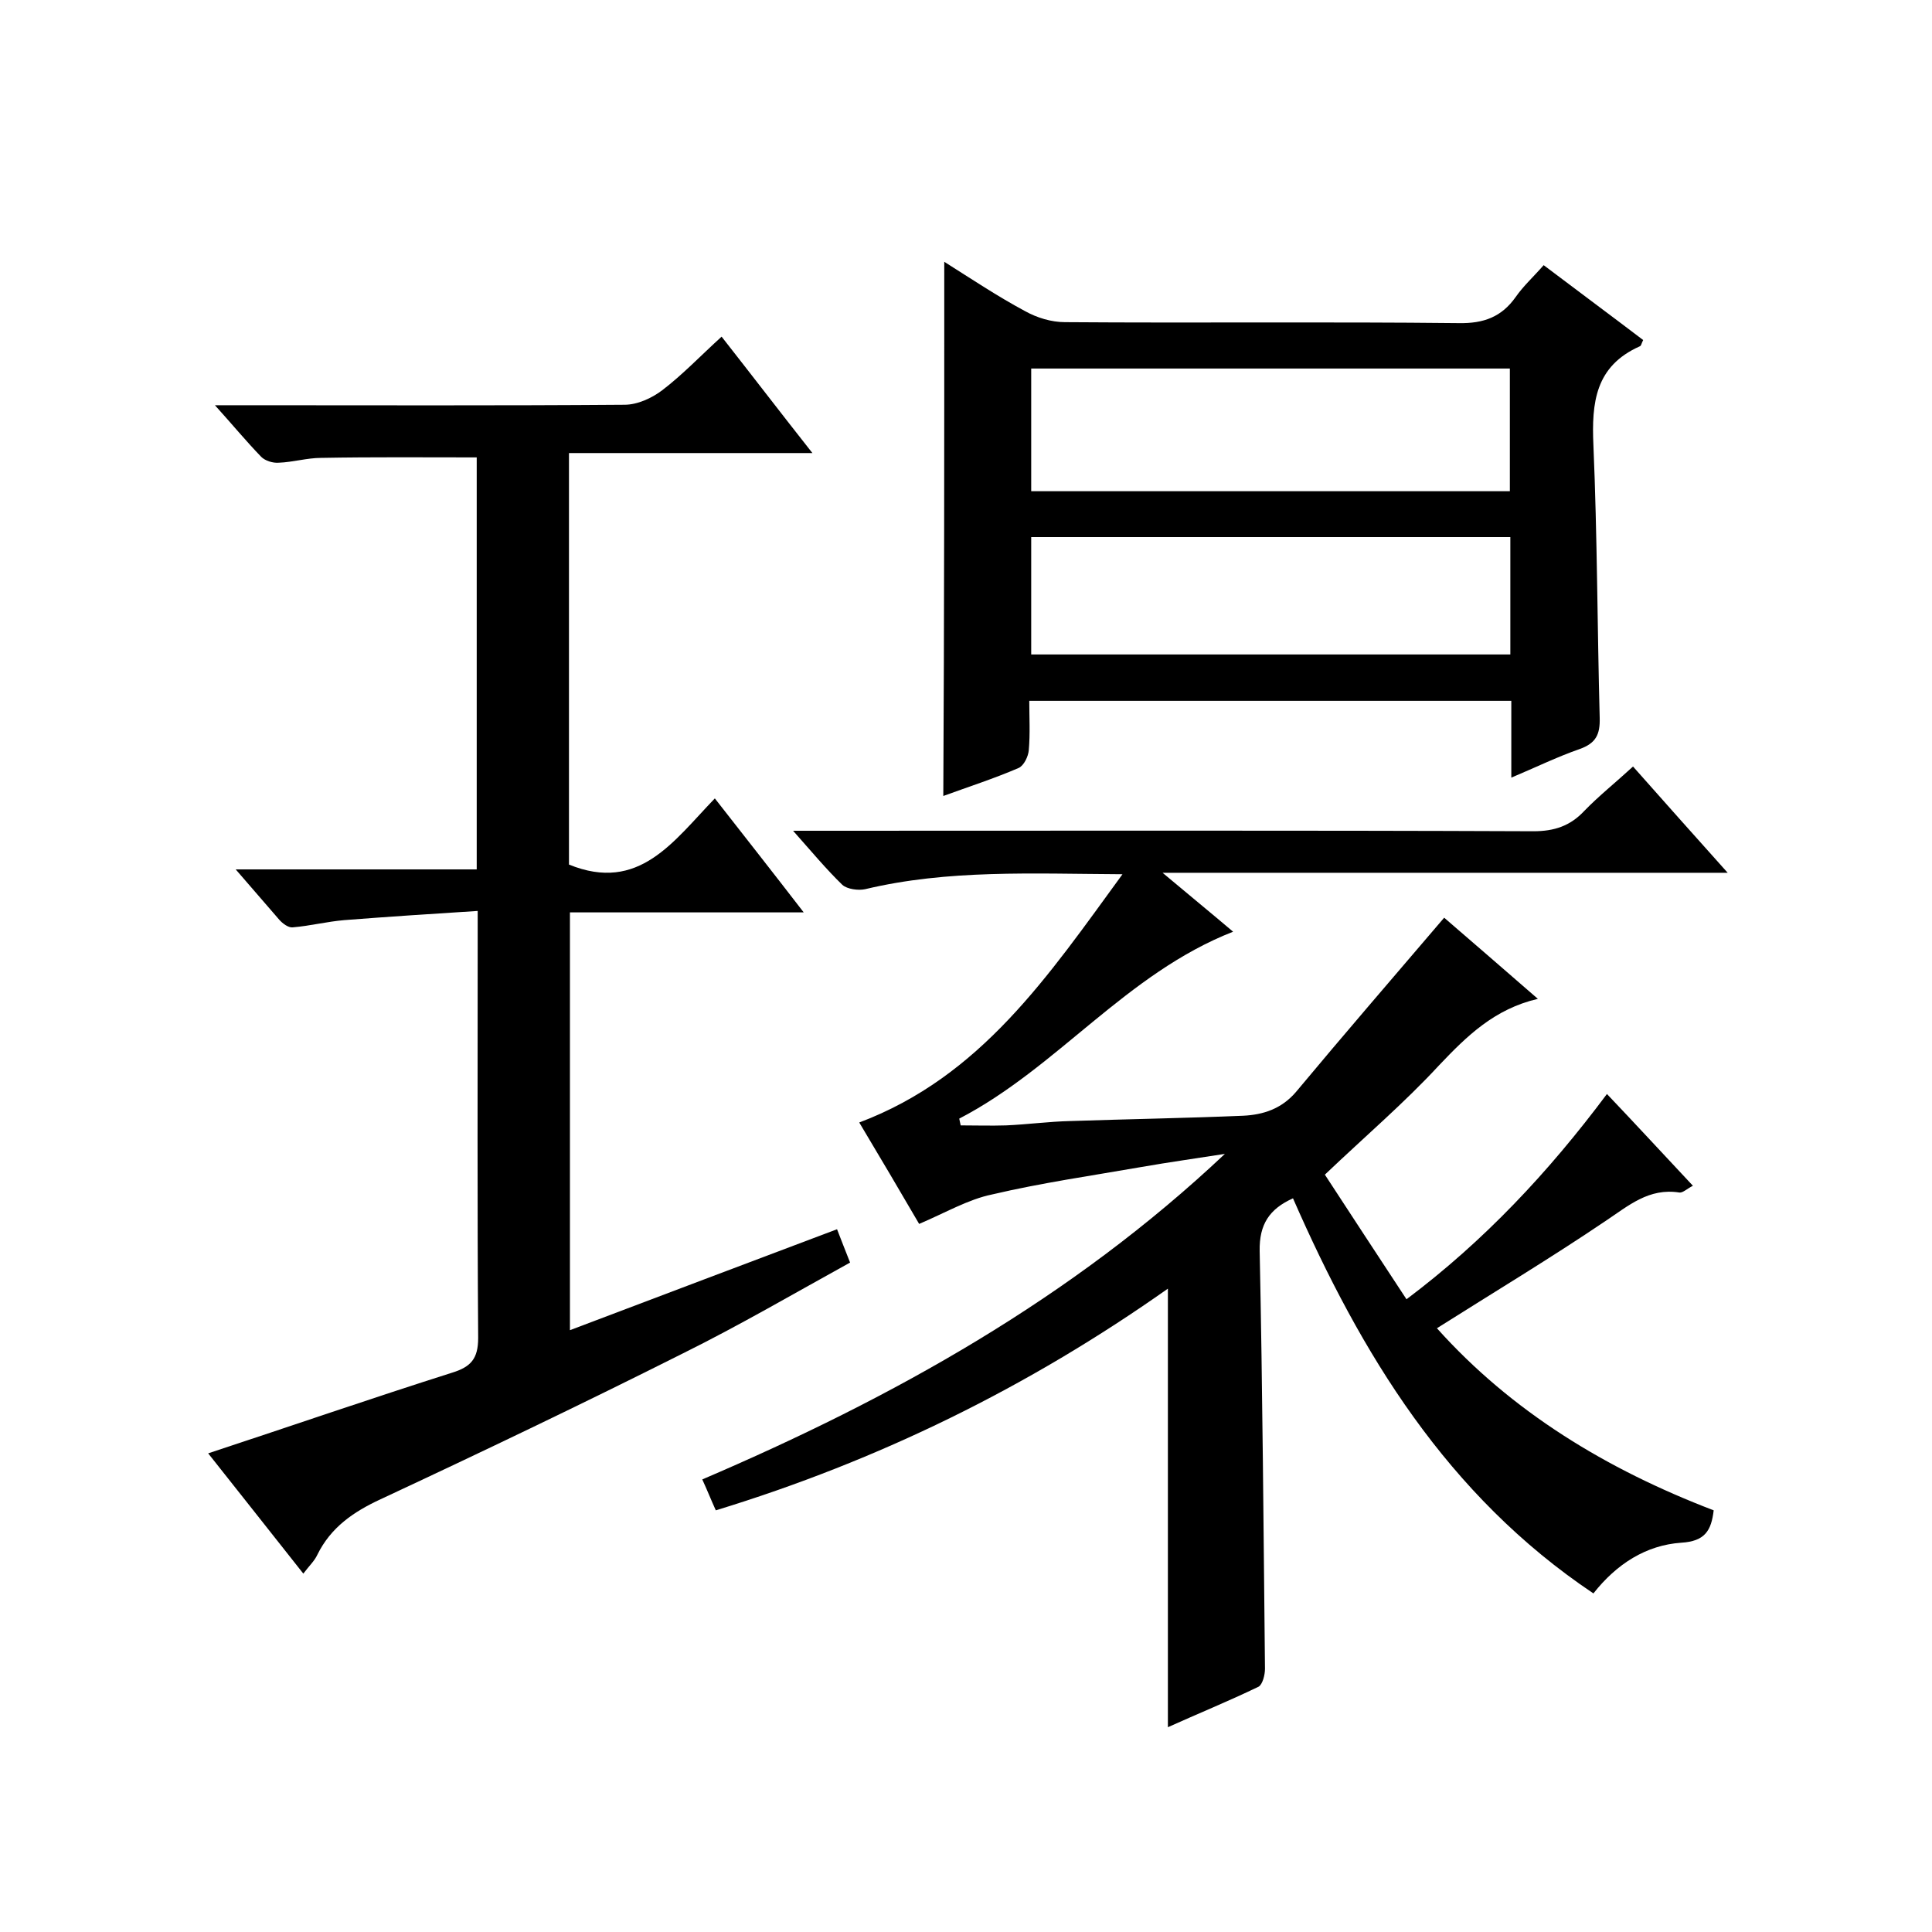
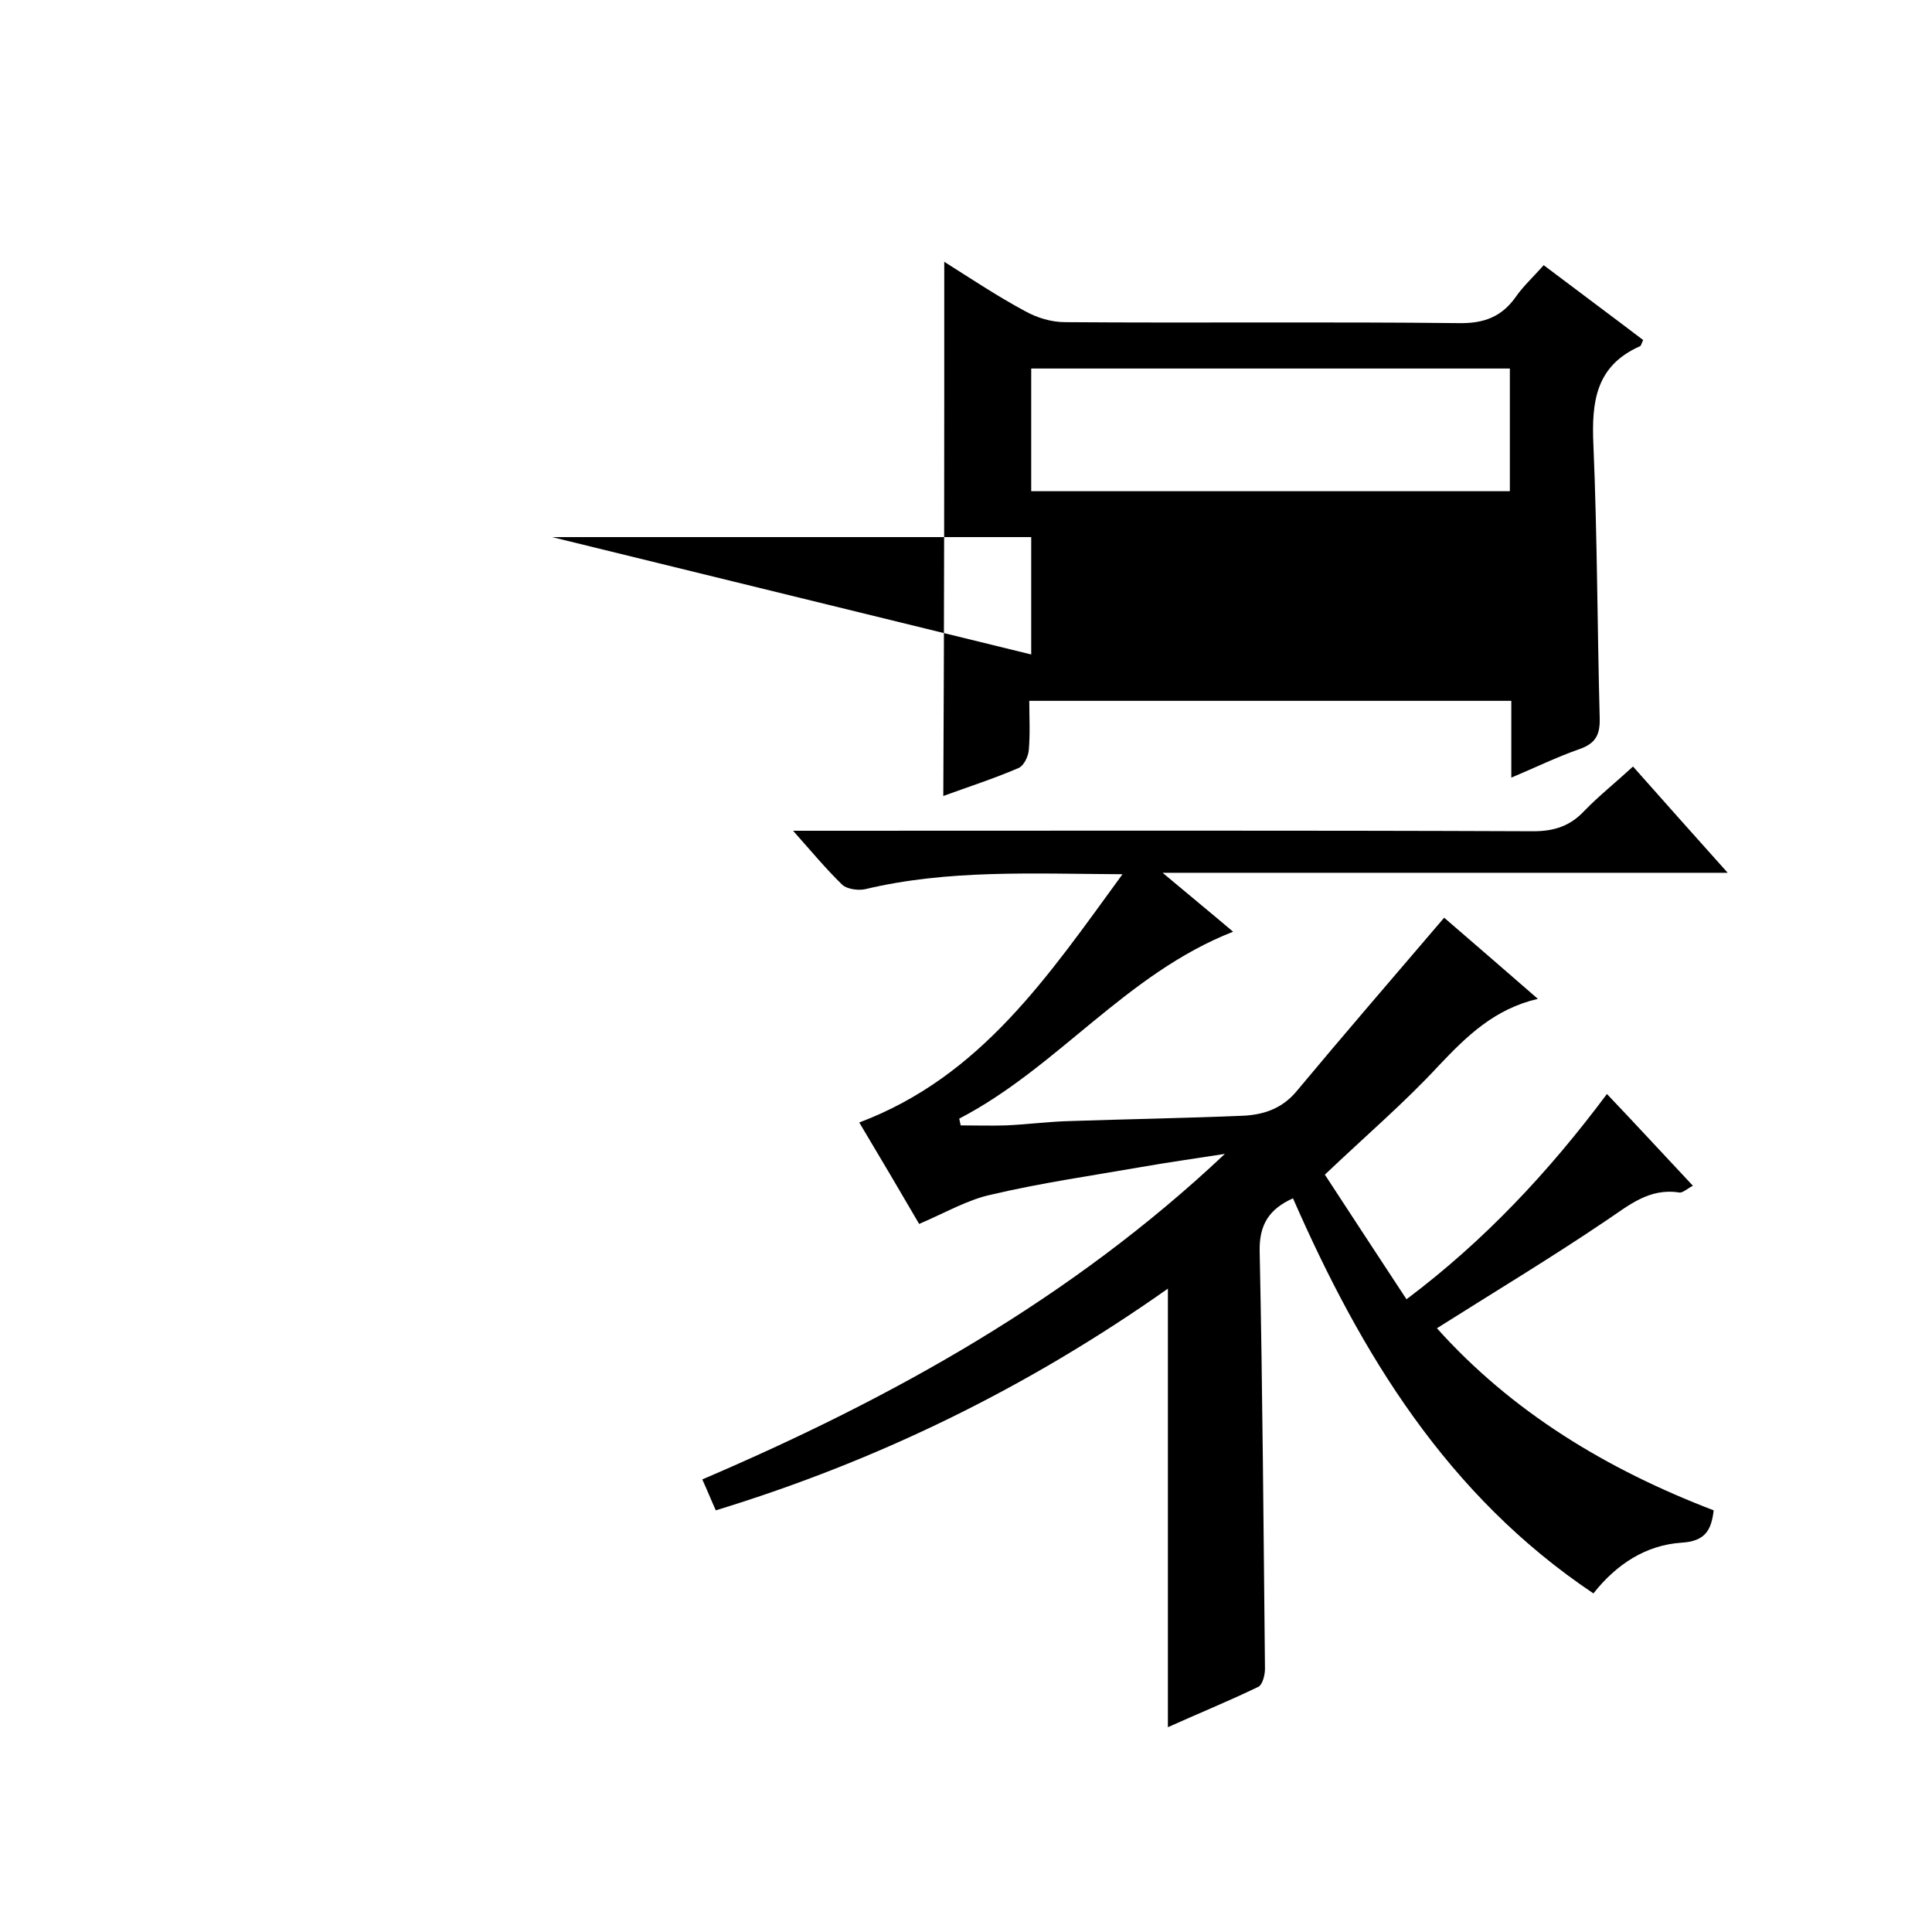
<svg xmlns="http://www.w3.org/2000/svg" enable-background="new 0 0 400 400" viewBox="0 0 400 400">
  <path d="m190.3 253.4c-3.9-6.7-8.1-13.8-12.4-21 25.2-9.5 39.1-30.3 54.5-51.4-18.8-.1-36.1-1-53.3 3.1-1.4.3-3.7 0-4.7-.9-3.3-3.2-6.3-6.8-10.2-11.2h6.2c49 0 98.1-.1 147.1.1 4.3 0 7.6-1.1 10.5-4.2 3-3.1 6.4-5.8 10.1-9.2 6.3 7.1 12.6 14.2 19.6 22-39.1 0-77.2 0-117 0 5.6 4.7 10 8.3 14.6 12.2-22.2 8.7-36.3 28.1-56.7 38.7.1.5.2.9.3 1.4 3.1 0 6.3.1 9.4 0 4.5-.2 8.9-.8 13.3-.9 11.9-.4 23.9-.6 35.8-1.1 4.1-.2 7.9-1.4 10.9-4.9 10-12 20.2-23.8 30.7-36.1 5.9 5.1 12.4 10.7 19.4 16.8-9 2.1-14.7 7.7-20.4 13.7-7.2 7.8-15.3 14.7-23.7 22.7 5.3 8.1 10.9 16.7 16.9 25.8 16.1-12.1 29.4-26.3 41.5-42.5 6 6.3 11.7 12.5 17.8 19-1.2.6-2.1 1.5-2.8 1.4-6.3-1-10.5 2.7-15.3 5.9-11.4 7.7-23.2 14.8-34.9 22.2 15.5 17.3 35.1 29.2 57.3 37.7-.5 4.2-1.8 6.4-6.7 6.7-7.3.5-13.4 4.4-18.2 10.5-30.3-20.3-48.1-49.6-62.2-81.8-4.9 2.2-7 5.4-6.9 10.9.6 28.8.8 57.7 1.1 86.5 0 1.3-.5 3.2-1.3 3.7-6.2 3-12.6 5.6-18.8 8.4 0-30.4 0-60.3 0-90.8-28.9 20.4-59.9 35.6-93.6 45.9-1-2.2-1.7-4-2.8-6.4 39.5-16.9 76.5-37.5 108.2-67.4-5.7.9-11.5 1.7-17.2 2.7-10.3 1.8-20.8 3.3-31 5.7-4.9 1-9.7 3.8-15.1 6.1z" />
-   <path d="m48.8 180h49.9c0-28.7 0-57.1 0-85.3-10.8 0-21.5-.1-32.2.1-2.9 0-5.9.9-8.8 1-1.2.1-2.8-.4-3.6-1.2-3.1-3.2-5.9-6.6-9.6-10.7h6.3c26.2 0 52.4.1 78.5-.1 2.7 0 5.7-1.4 7.8-3 4.2-3.2 7.9-7.1 12.3-11.1 6.2 7.9 12.1 15.6 18.8 24.1-17.2 0-33.7 0-50.4 0v85.2c14.5 5.9 21.6-4.8 30.2-13.7 6.1 7.8 12 15.3 18.4 23.6-16.6 0-32.3 0-48.4 0v86.5c18.5-7 36.7-13.9 55.3-20.9.9 2.4 1.7 4.3 2.7 6.9-11.6 6.4-22.9 13-34.6 18.8-20.7 10.4-41.6 20.4-62.6 30.2-5.6 2.6-10.3 5.8-13.1 11.5-.6 1.3-1.7 2.3-2.9 3.9-6.6-8.4-13-16.4-19.7-24.9 17.3-5.7 33.8-11.4 50.5-16.7 3.9-1.2 5.4-2.9 5.4-7.2-.2-27.5-.1-55-.1-82.5 0-1.6 0-3.3 0-5.9-9.5.6-18.6 1.2-27.6 1.9-3.6.3-7.1 1.2-10.7 1.5-.9.1-2.1-.8-2.8-1.6-2.8-3.2-5.5-6.4-9-10.4z" />
-   <path d="m195.5 54.2c5.7 3.6 11.1 7.2 16.7 10.2 2.5 1.4 5.5 2.3 8.3 2.3 27.2.2 54.3-.1 81.5.2 5.2.1 8.9-1.3 11.8-5.4 1.6-2.3 3.7-4.2 5.8-6.6 7 5.3 13.9 10.4 20.6 15.5-.4.8-.4 1.2-.7 1.3-9.2 4.1-10 11.6-9.6 20.5.8 18.8.8 37.6 1.3 56.4.1 3.5-.8 5.3-4.2 6.5-4.6 1.6-9.1 3.8-14.1 5.9 0-5.6 0-10.5 0-15.9-33.3 0-66.2 0-99.8 0 0 3.3.2 6.8-.1 10.2-.1 1.3-1 3.2-2.1 3.7-5.1 2.2-10.4 3.9-15.6 5.8.2-36.8.2-73.4.2-110.6zm117.1 47.5c0-8.5 0-17 0-25.4-33.2 0-66.1 0-99.1 0v25.4zm-99.1 33.8h99.2c0-8.3 0-16.2 0-24.3-33.2 0-66.1 0-99.2 0z" />
+   <path d="m195.5 54.2c5.7 3.6 11.1 7.2 16.7 10.2 2.5 1.4 5.5 2.3 8.3 2.3 27.2.2 54.3-.1 81.5.2 5.2.1 8.9-1.3 11.8-5.4 1.6-2.3 3.7-4.2 5.8-6.6 7 5.3 13.9 10.4 20.6 15.5-.4.8-.4 1.2-.7 1.3-9.2 4.1-10 11.6-9.6 20.5.8 18.8.8 37.6 1.3 56.4.1 3.5-.8 5.3-4.2 6.5-4.6 1.6-9.1 3.8-14.1 5.9 0-5.6 0-10.5 0-15.9-33.3 0-66.2 0-99.8 0 0 3.3.2 6.8-.1 10.2-.1 1.3-1 3.2-2.1 3.7-5.1 2.2-10.4 3.9-15.6 5.8.2-36.8.2-73.4.2-110.6zm117.1 47.5c0-8.5 0-17 0-25.4-33.2 0-66.1 0-99.1 0v25.4zm-99.1 33.8c0-8.3 0-16.2 0-24.3-33.2 0-66.1 0-99.2 0z" />
</svg>